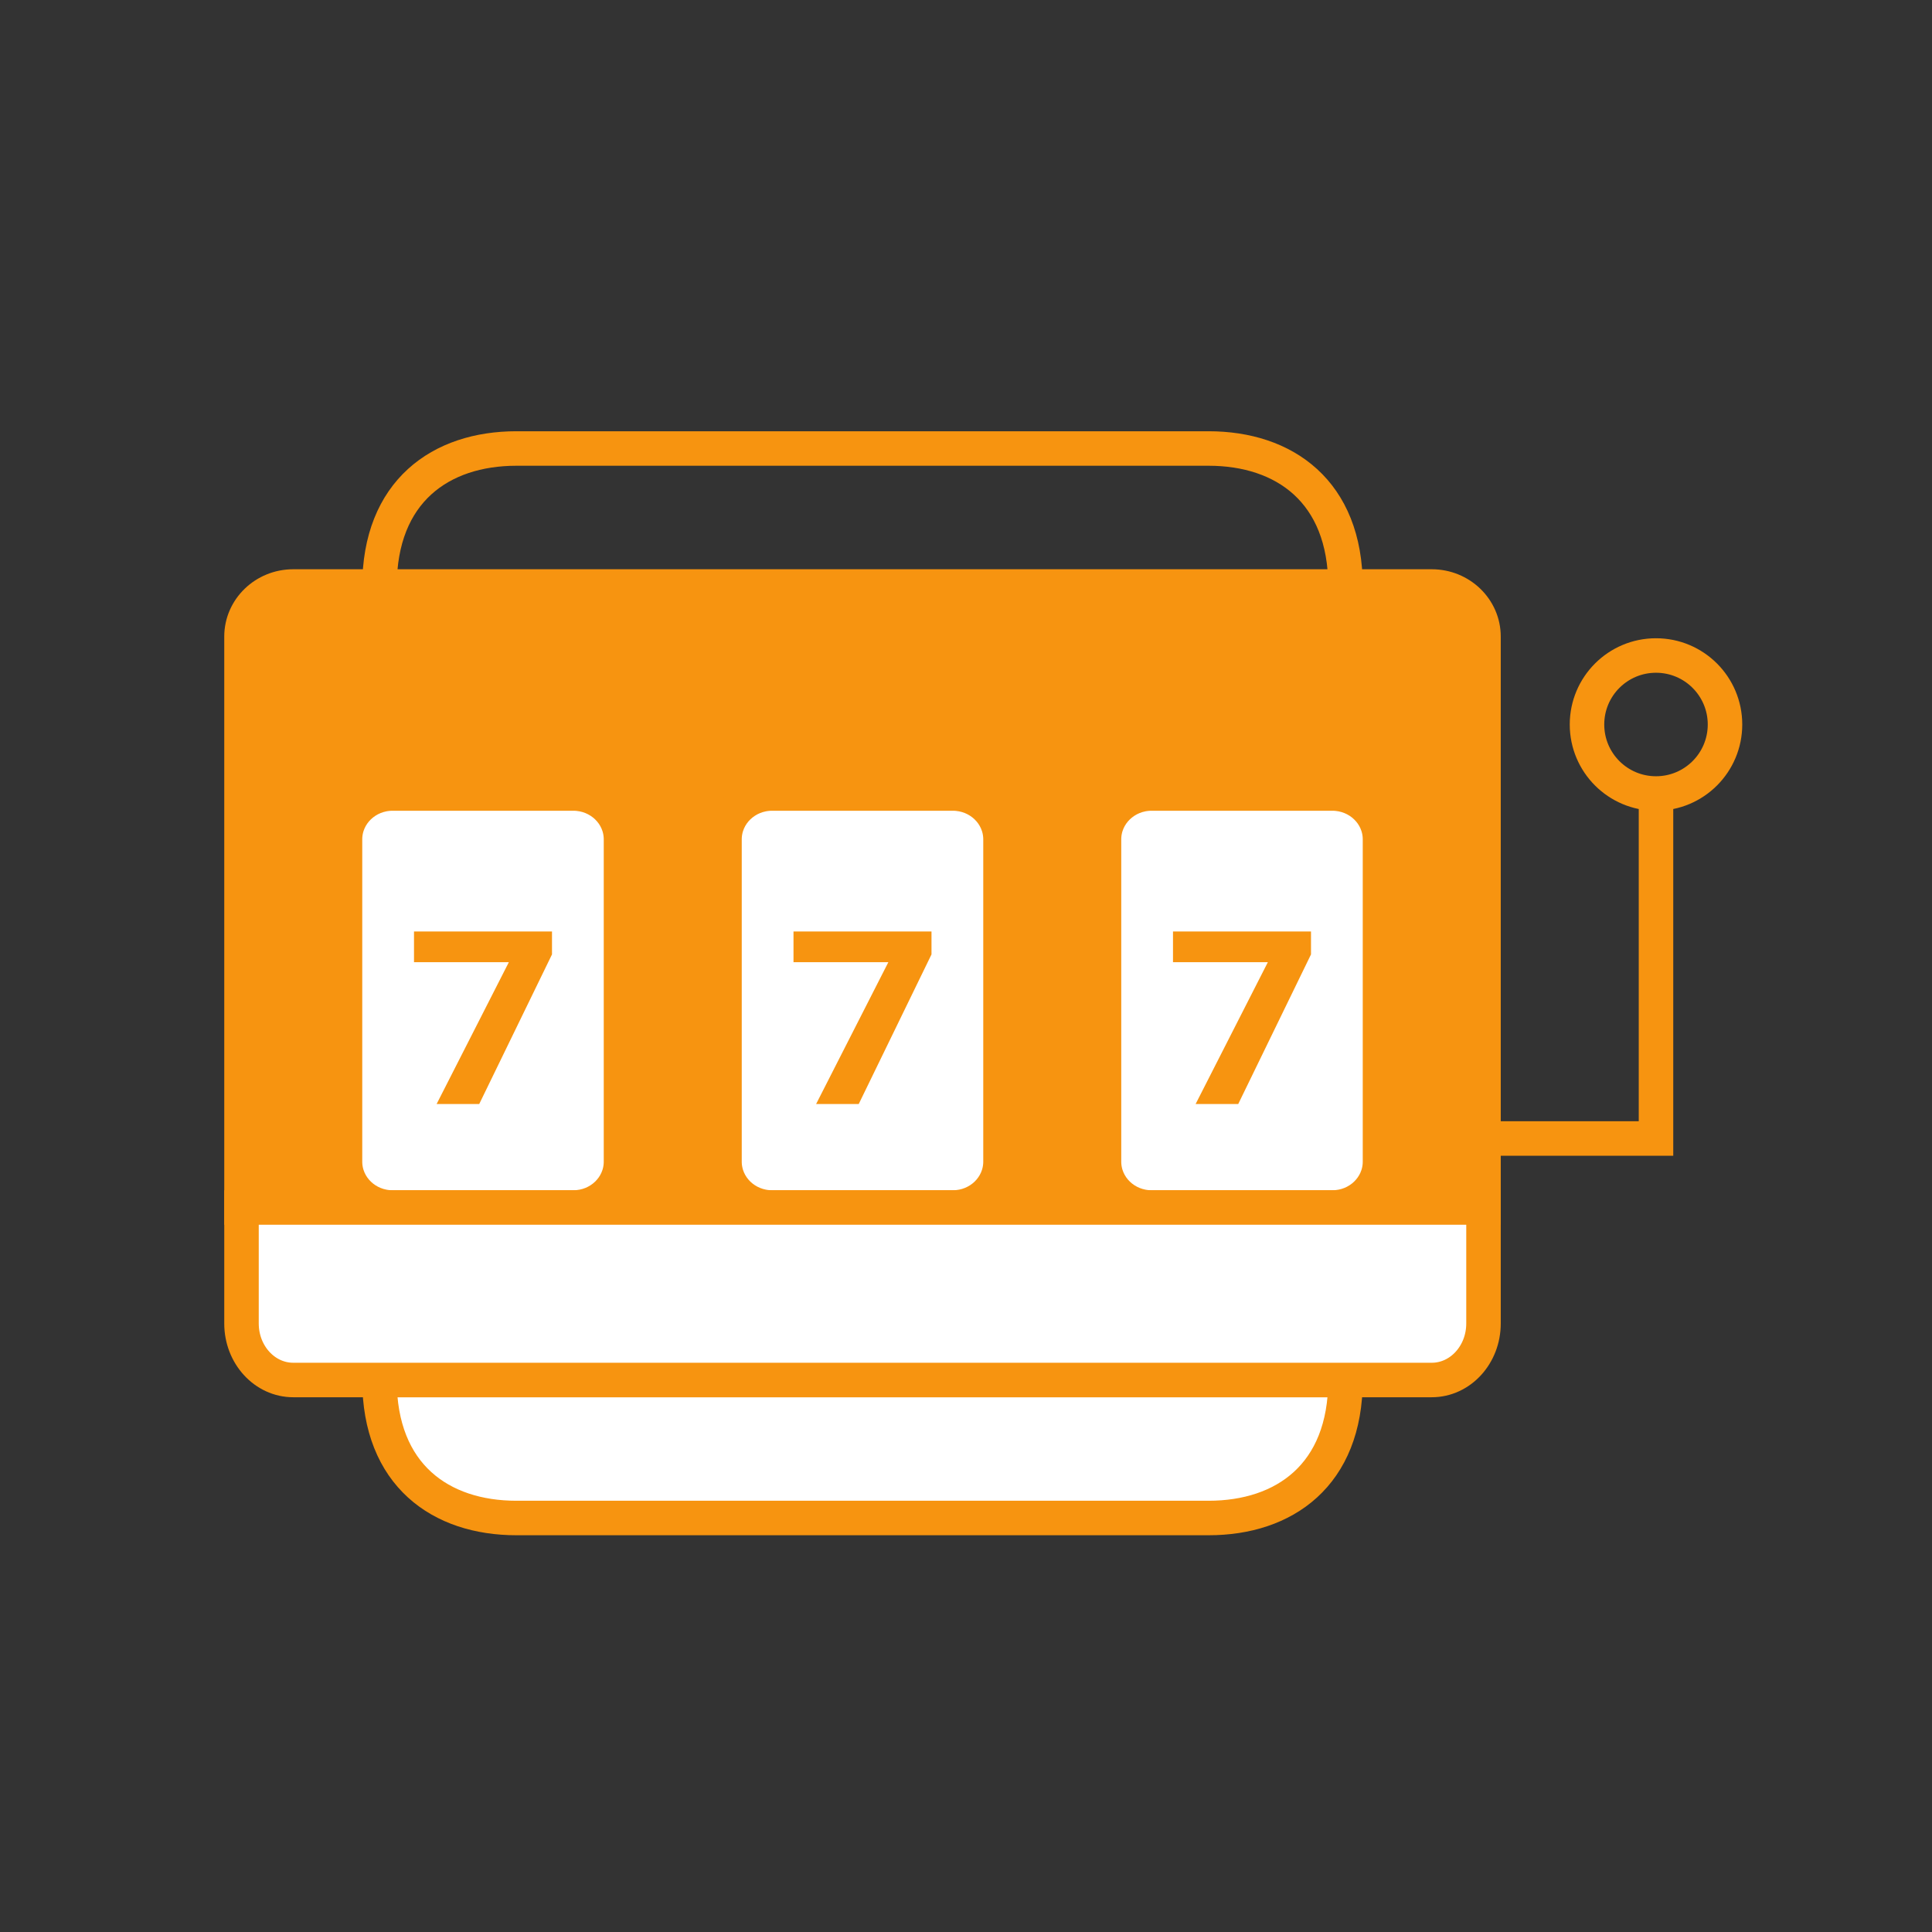
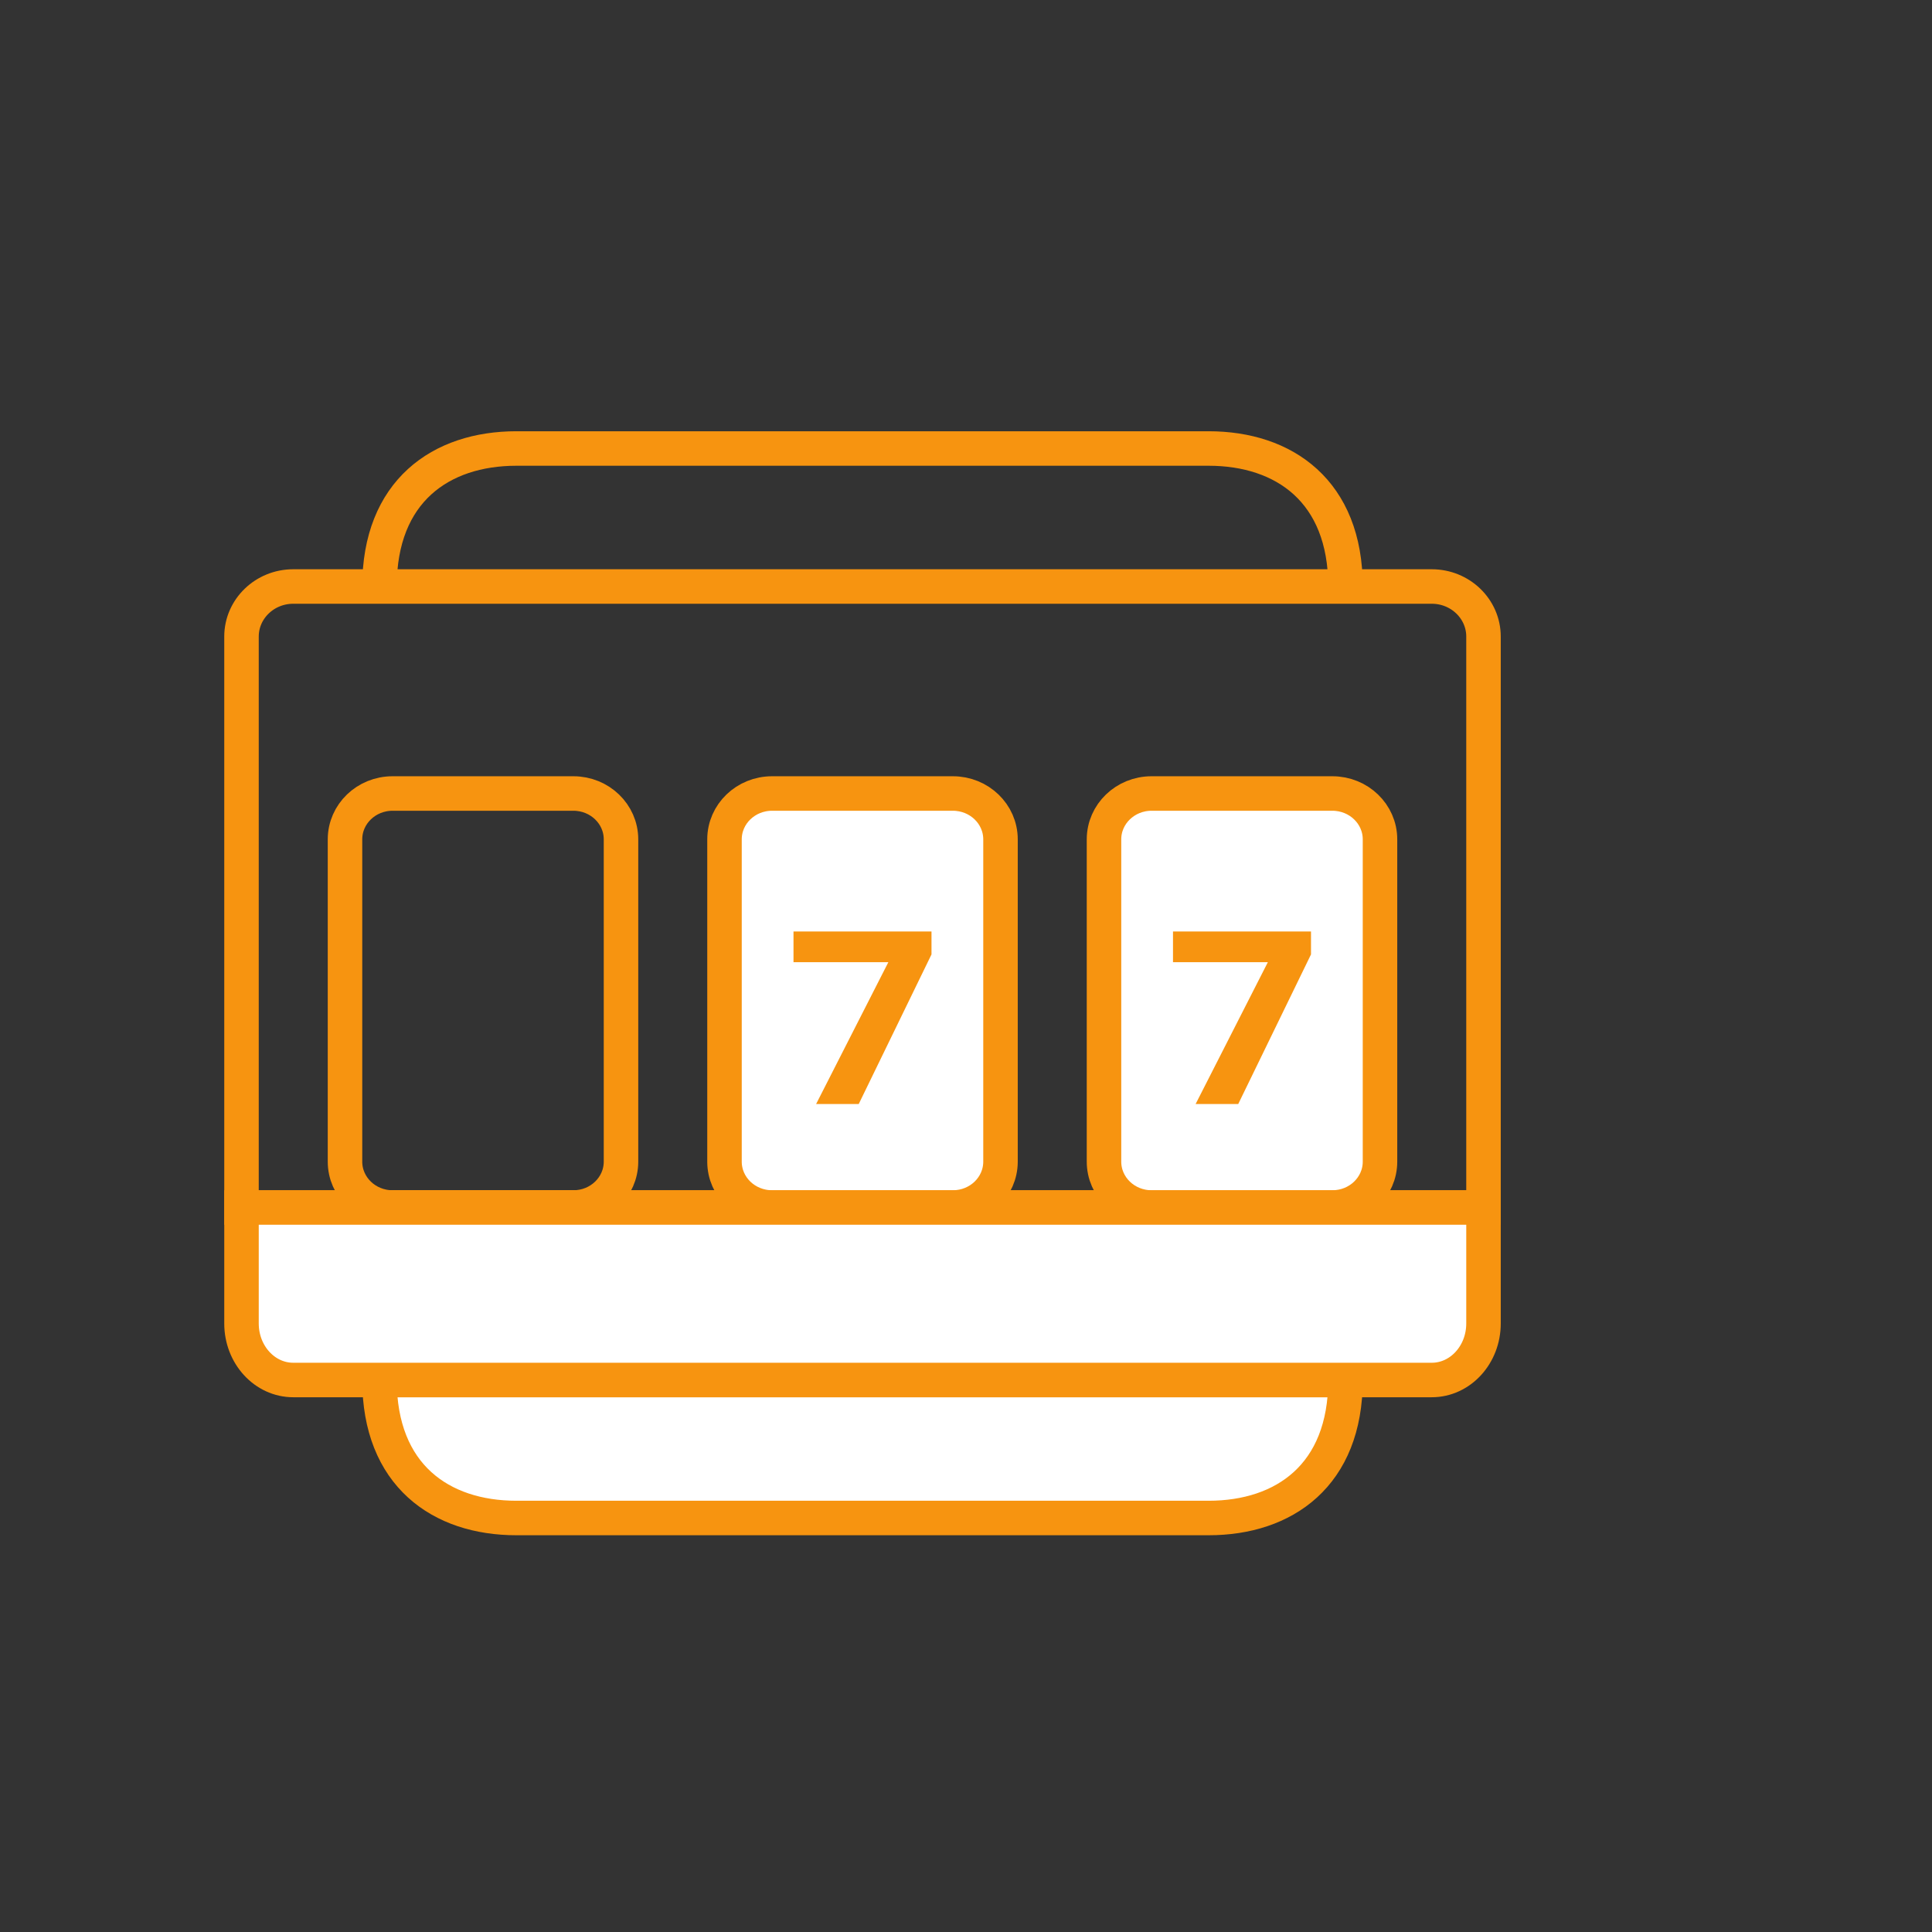
<svg xmlns="http://www.w3.org/2000/svg" width="56" height="56" viewBox="0 0 56 56" fill="none">
  <rect x="0" y="0" width="56" height="56" fill="#333333" stroke="none" />
-   <path d="M43 33H48V23M48 23C49.105 23 50 22.105 50 21C50 19.895 49.105 19 48 19C46.895 19 46 19.895 46 21C46 22.105 46.895 23 48 23Z" stroke="#F79410" />
  <path fill-rule="evenodd" clip-rule="evenodd" d="M39 40C39 42.761 37.224 44 35.032 44H14.968C12.776 44 11 42.761 11 40H39Z" fill="white" />
  <path fill-rule="evenodd" clip-rule="evenodd" d="M39 40C39 42.761 37.224 44 35.032 44H14.968C12.776 44 11 42.761 11 40H39Z" stroke="#F79410" />
-   <path fill-rule="evenodd" clip-rule="evenodd" d="M8.5 35H41.5H43V18.451C43 17.65 42.328 17 41.5 17H8.5C7.672 17 7 17.65 7 18.451V35H8.5Z" fill="#F79410" />
  <path d="M39 17C39 14.239 37.224 13 35.032 13H14.968C12.776 13 11 14.239 11 17M43 35V18.451C43 17.65 42.328 17 41.5 17H8.5C7.672 17 7 17.65 7 18.451V35H43Z" stroke="#F79410" />
  <path fill-rule="evenodd" clip-rule="evenodd" d="M22.379 23H27.62C28.382 23 29 23.595 29 24.329V33.671C29 34.405 28.382 35 27.62 35H22.379C21.617 35 21 34.405 21 33.671V24.329C21 23.595 21.617 23 22.379 23Z" fill="white" />
  <path fill-rule="evenodd" clip-rule="evenodd" d="M22.379 23H27.62C28.382 23 29 23.595 29 24.329V33.671C29 34.405 28.382 35 27.62 35H22.379C21.617 35 21 34.405 21 33.671V24.329C21 23.595 21.617 23 22.379 23Z" stroke="#F79410" />
-   <path fill-rule="evenodd" clip-rule="evenodd" d="M11.379 23H16.62C17.382 23 18 23.595 18 24.329V33.671C18 34.405 17.382 35 16.62 35H11.379C10.617 35 10 34.405 10 33.671V24.329C10 23.595 10.617 23 11.379 23Z" fill="white" />
  <path fill-rule="evenodd" clip-rule="evenodd" d="M11.379 23H16.62C17.382 23 18 23.595 18 24.329V33.671C18 34.405 17.382 35 16.62 35H11.379C10.617 35 10 34.405 10 33.671V24.329C10 23.595 10.617 23 11.379 23Z" stroke="#F79410" />
  <path fill-rule="evenodd" clip-rule="evenodd" d="M33.379 23H38.62C39.382 23 40 23.595 40 24.329V33.671C40 34.405 39.382 35 38.62 35H33.379C32.617 35 32 34.405 32 33.671V24.329C32 23.595 32.617 23 33.379 23Z" fill="white" />
  <path fill-rule="evenodd" clip-rule="evenodd" d="M33.379 23H38.62C39.382 23 40 23.595 40 24.329V33.671C40 34.405 39.382 35 38.62 35H33.379C32.617 35 32 34.405 32 33.671V24.329C32 23.595 32.617 23 33.379 23Z" stroke="#F79410" />
  <path fill-rule="evenodd" clip-rule="evenodd" d="M43 35H7V38.362C7 39.267 7.672 40 8.5 40H41.5C42.328 40 43 39.267 43 38.362V35Z" fill="white" />
  <path fill-rule="evenodd" clip-rule="evenodd" d="M43 35H7V38.362C7 39.267 7.672 40 8.5 40H41.5C42.328 40 43 39.267 43 38.362V35Z" stroke="#F79410" />
  <path fill-rule="evenodd" clip-rule="evenodd" d="M23.656 32L25.749 27.89H23V27H27V27.664L24.891 32H23.656Z" fill="#F79410" />
-   <path fill-rule="evenodd" clip-rule="evenodd" d="M12.656 32L14.749 27.89H12V27H16V27.664L13.891 32H12.656Z" fill="#F79410" />
  <path fill-rule="evenodd" clip-rule="evenodd" d="M34.656 32L36.749 27.89H34V27H38V27.664L35.891 32H34.656Z" fill="#F79410" />
</svg>